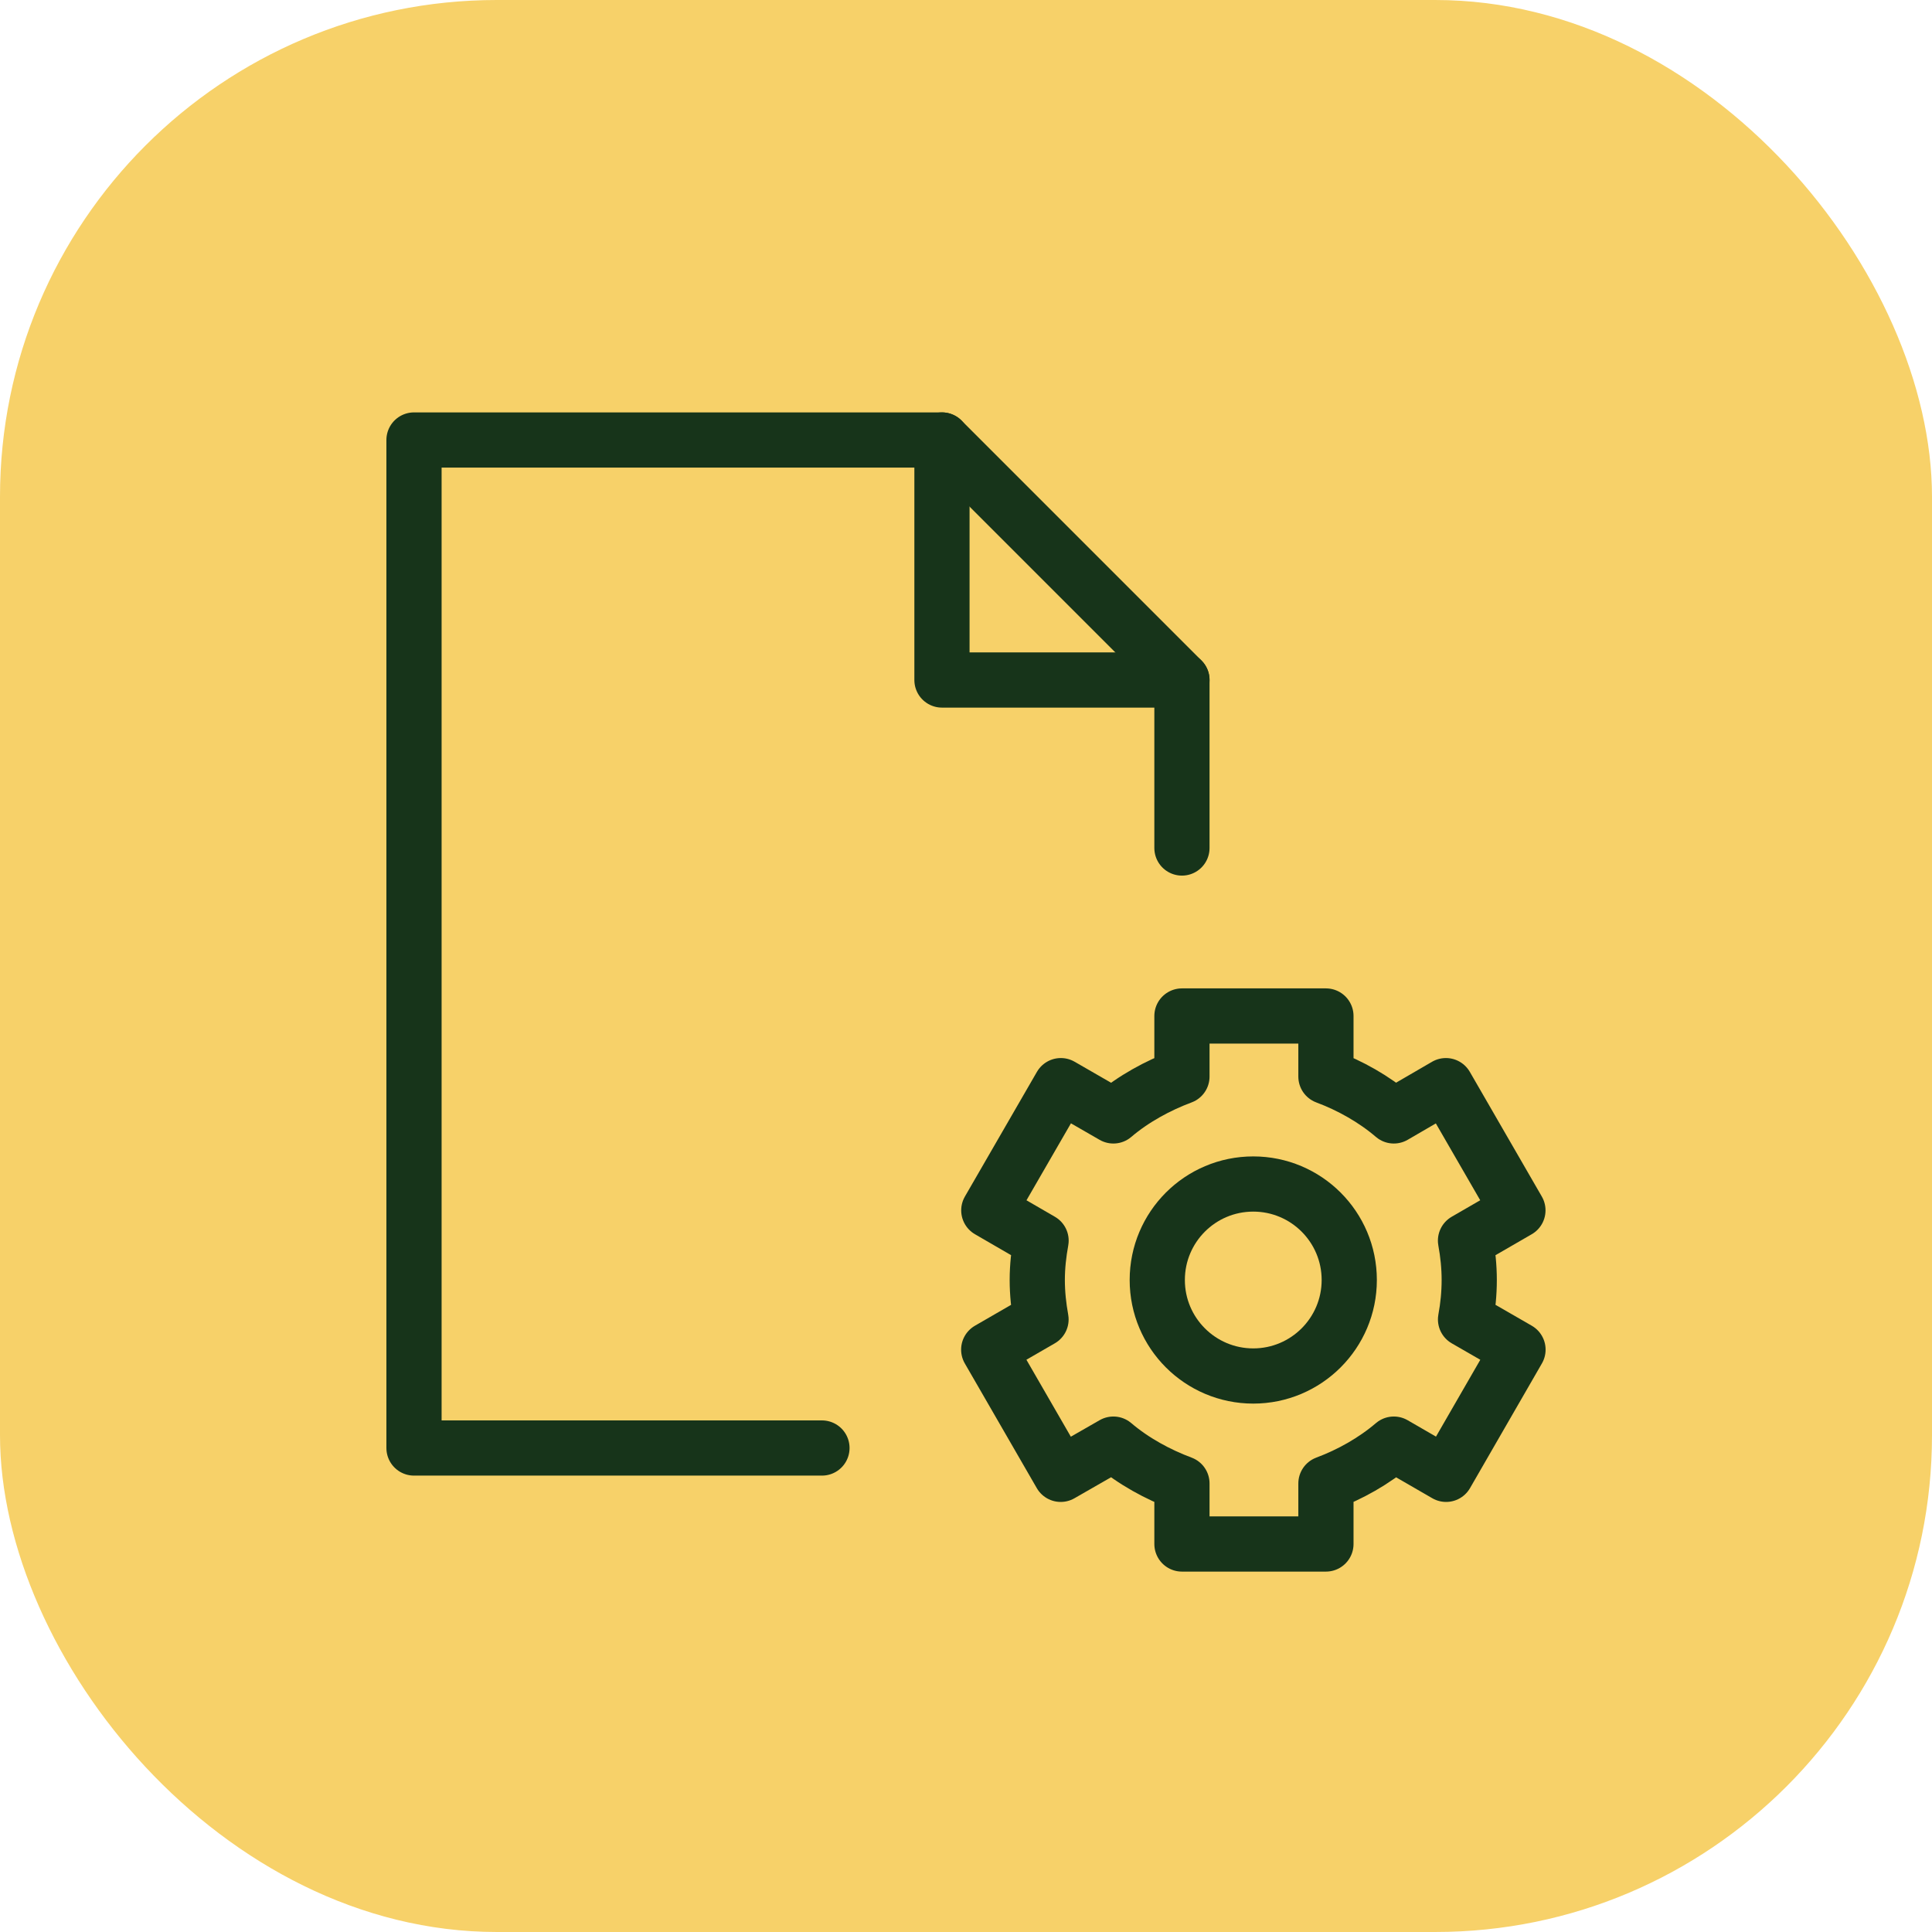
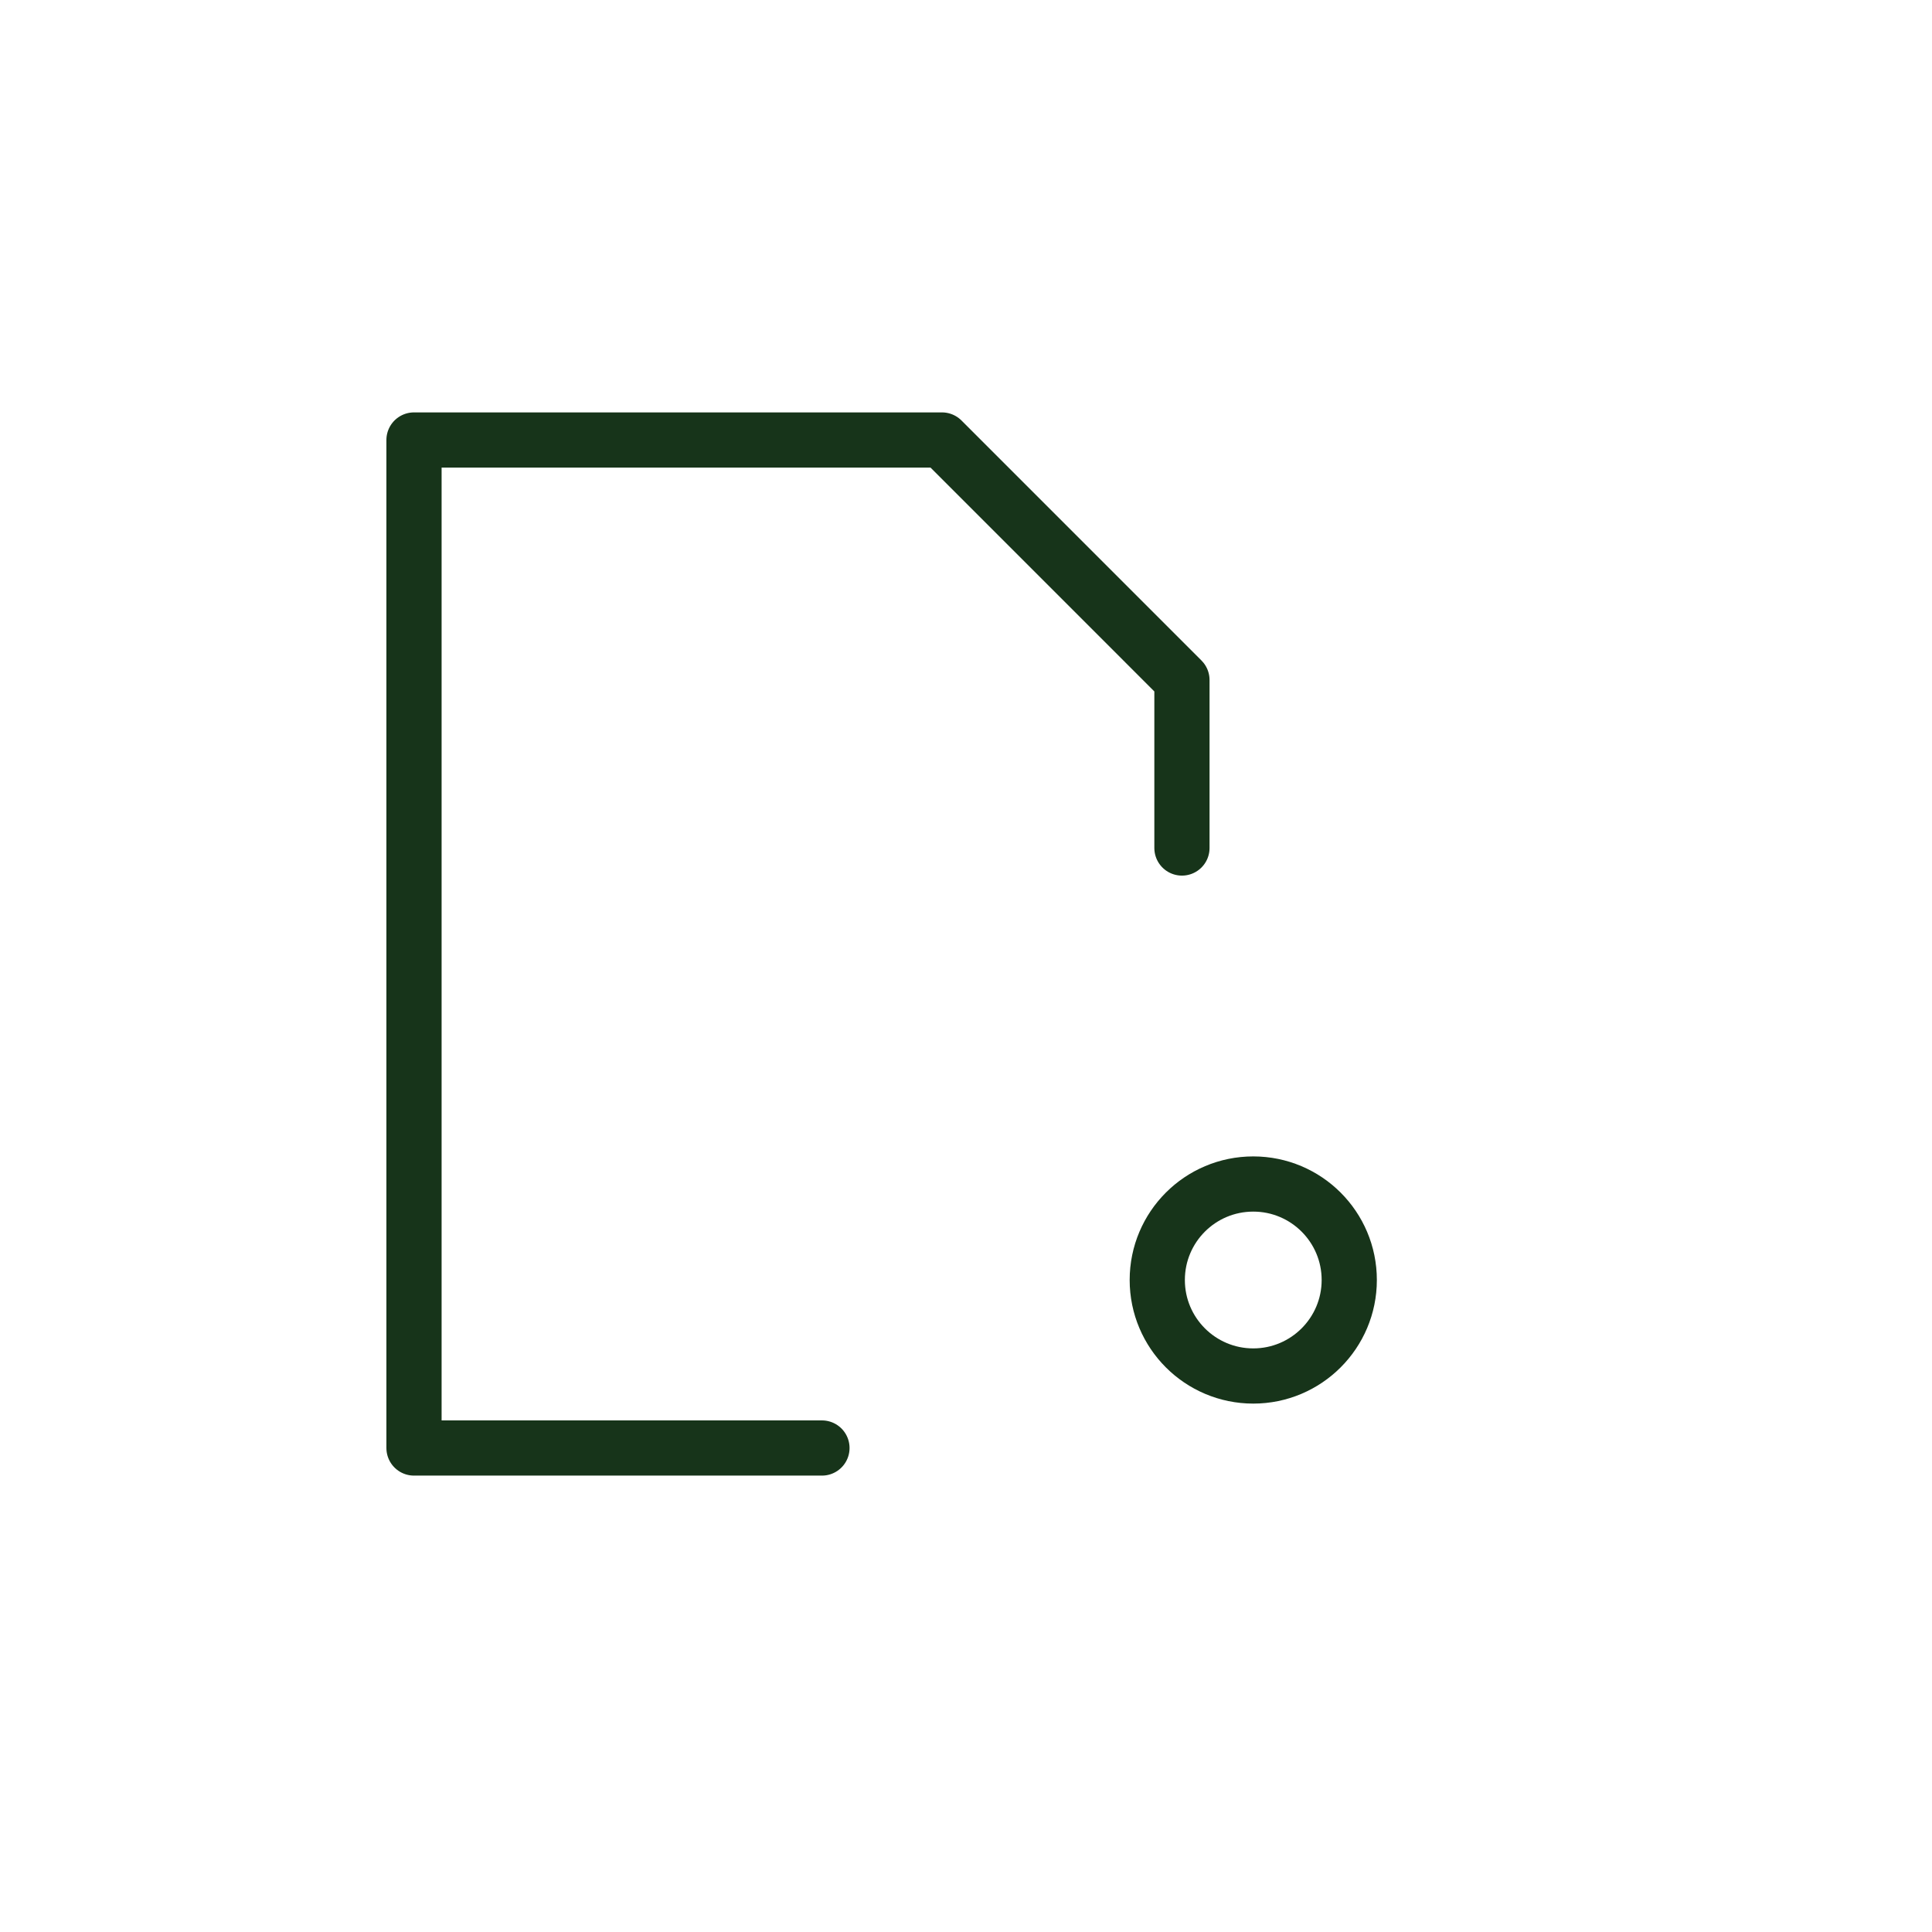
<svg xmlns="http://www.w3.org/2000/svg" width="70px" height="70px" viewBox="0 0 70 70" version="1.1">
  <title>AP_document_management</title>
  <g id="Page-1" stroke="none" stroke-width="1" fill="none" fill-rule="evenodd">
    <g id="NetSuite---UI" transform="translate(-1005, -2079)">
      <g id="Group-44" transform="translate(0, 1797)">
        <g id="Key-Benefits-Copy-2" transform="translate(975, 253)">
          <g id="Group-9" transform="translate(30, 29)">
-             <rect id="Rectangle" fill="#F7D169" x="0" y="0" width="70" height="70" rx="18" />
            <g transform="translate(15, 15.942)" stroke="#17341A" stroke-linecap="round" stroke-linejoin="round" stroke-width="2">
              <polyline id="Stroke-1" points="14.781 36.522 0 36.522 0 0 19.129 0 27.824 8.696 27.824 14.783" />
-               <polyline id="Stroke-3" points="19.129 0 19.129 8.696 27.824 8.696" />
-               <path d="M27.824,23.064 C26.954,23.388 26.062,23.873 25.34,24.49 L23.436,23.393 L20.826,27.911 L22.72,29.009 C22.636,29.471 22.582,29.948 22.582,30.435 C22.582,30.925 22.635,31.4 22.718,31.863 L20.823,32.958 L23.431,37.476 L25.34,36.381 C26.062,36.998 26.954,37.483 27.824,37.807 L27.824,40 L33.041,40 L33.041,37.807 C33.91,37.483 34.78,36.998 35.501,36.381 L37.395,37.476 L40,32.958 L38.099,31.863 C38.185,31.4 38.233,30.925 38.233,30.435 C38.233,29.948 38.183,29.471 38.098,29.009 L39.997,27.911 L37.388,23.393 L35.501,24.49 C34.78,23.873 33.91,23.388 33.041,23.064 L33.041,20.869 L27.824,20.869 L27.824,23.064 Z" id="Stroke-5" />
              <path d="M33.886,30.435 C33.886,32.355 32.328,33.913 30.408,33.913 C28.487,33.913 26.93,32.355 26.93,30.435 C26.93,28.513 28.487,26.957 30.408,26.957 C32.328,26.957 33.886,28.513 33.886,30.435 Z" id="Stroke-7" />
            </g>
          </g>
        </g>
      </g>
    </g>
  </g>
</svg>